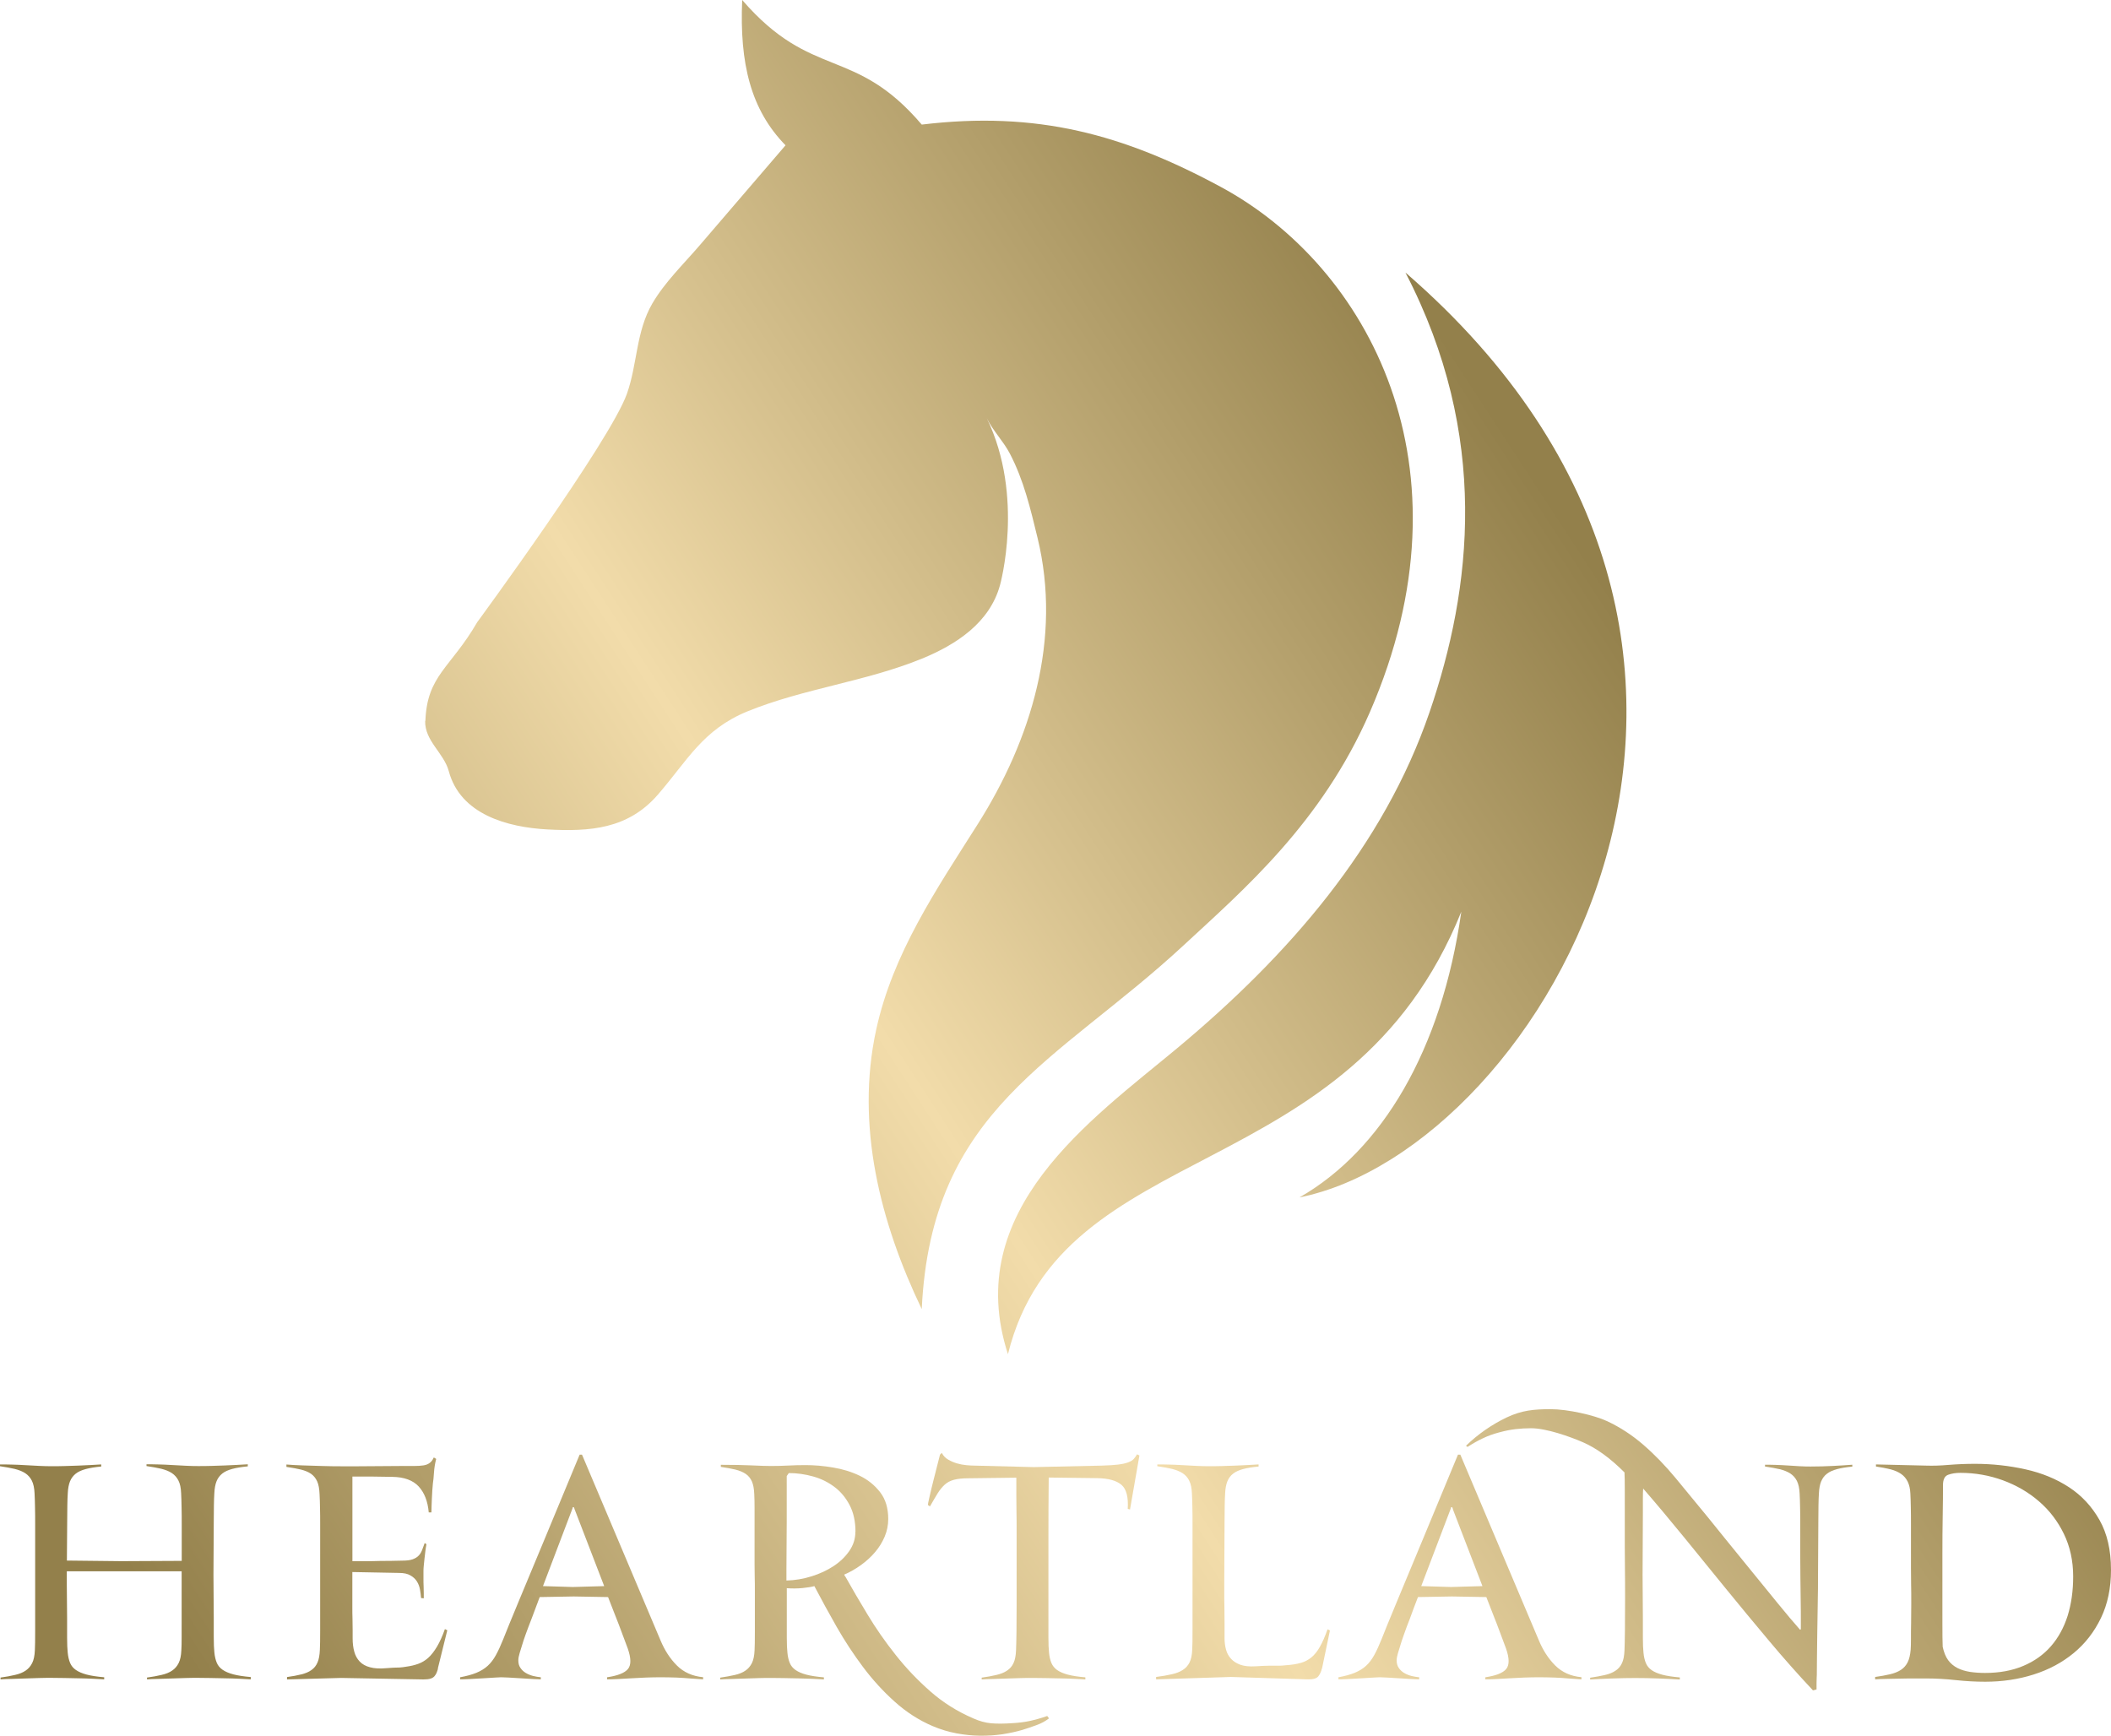
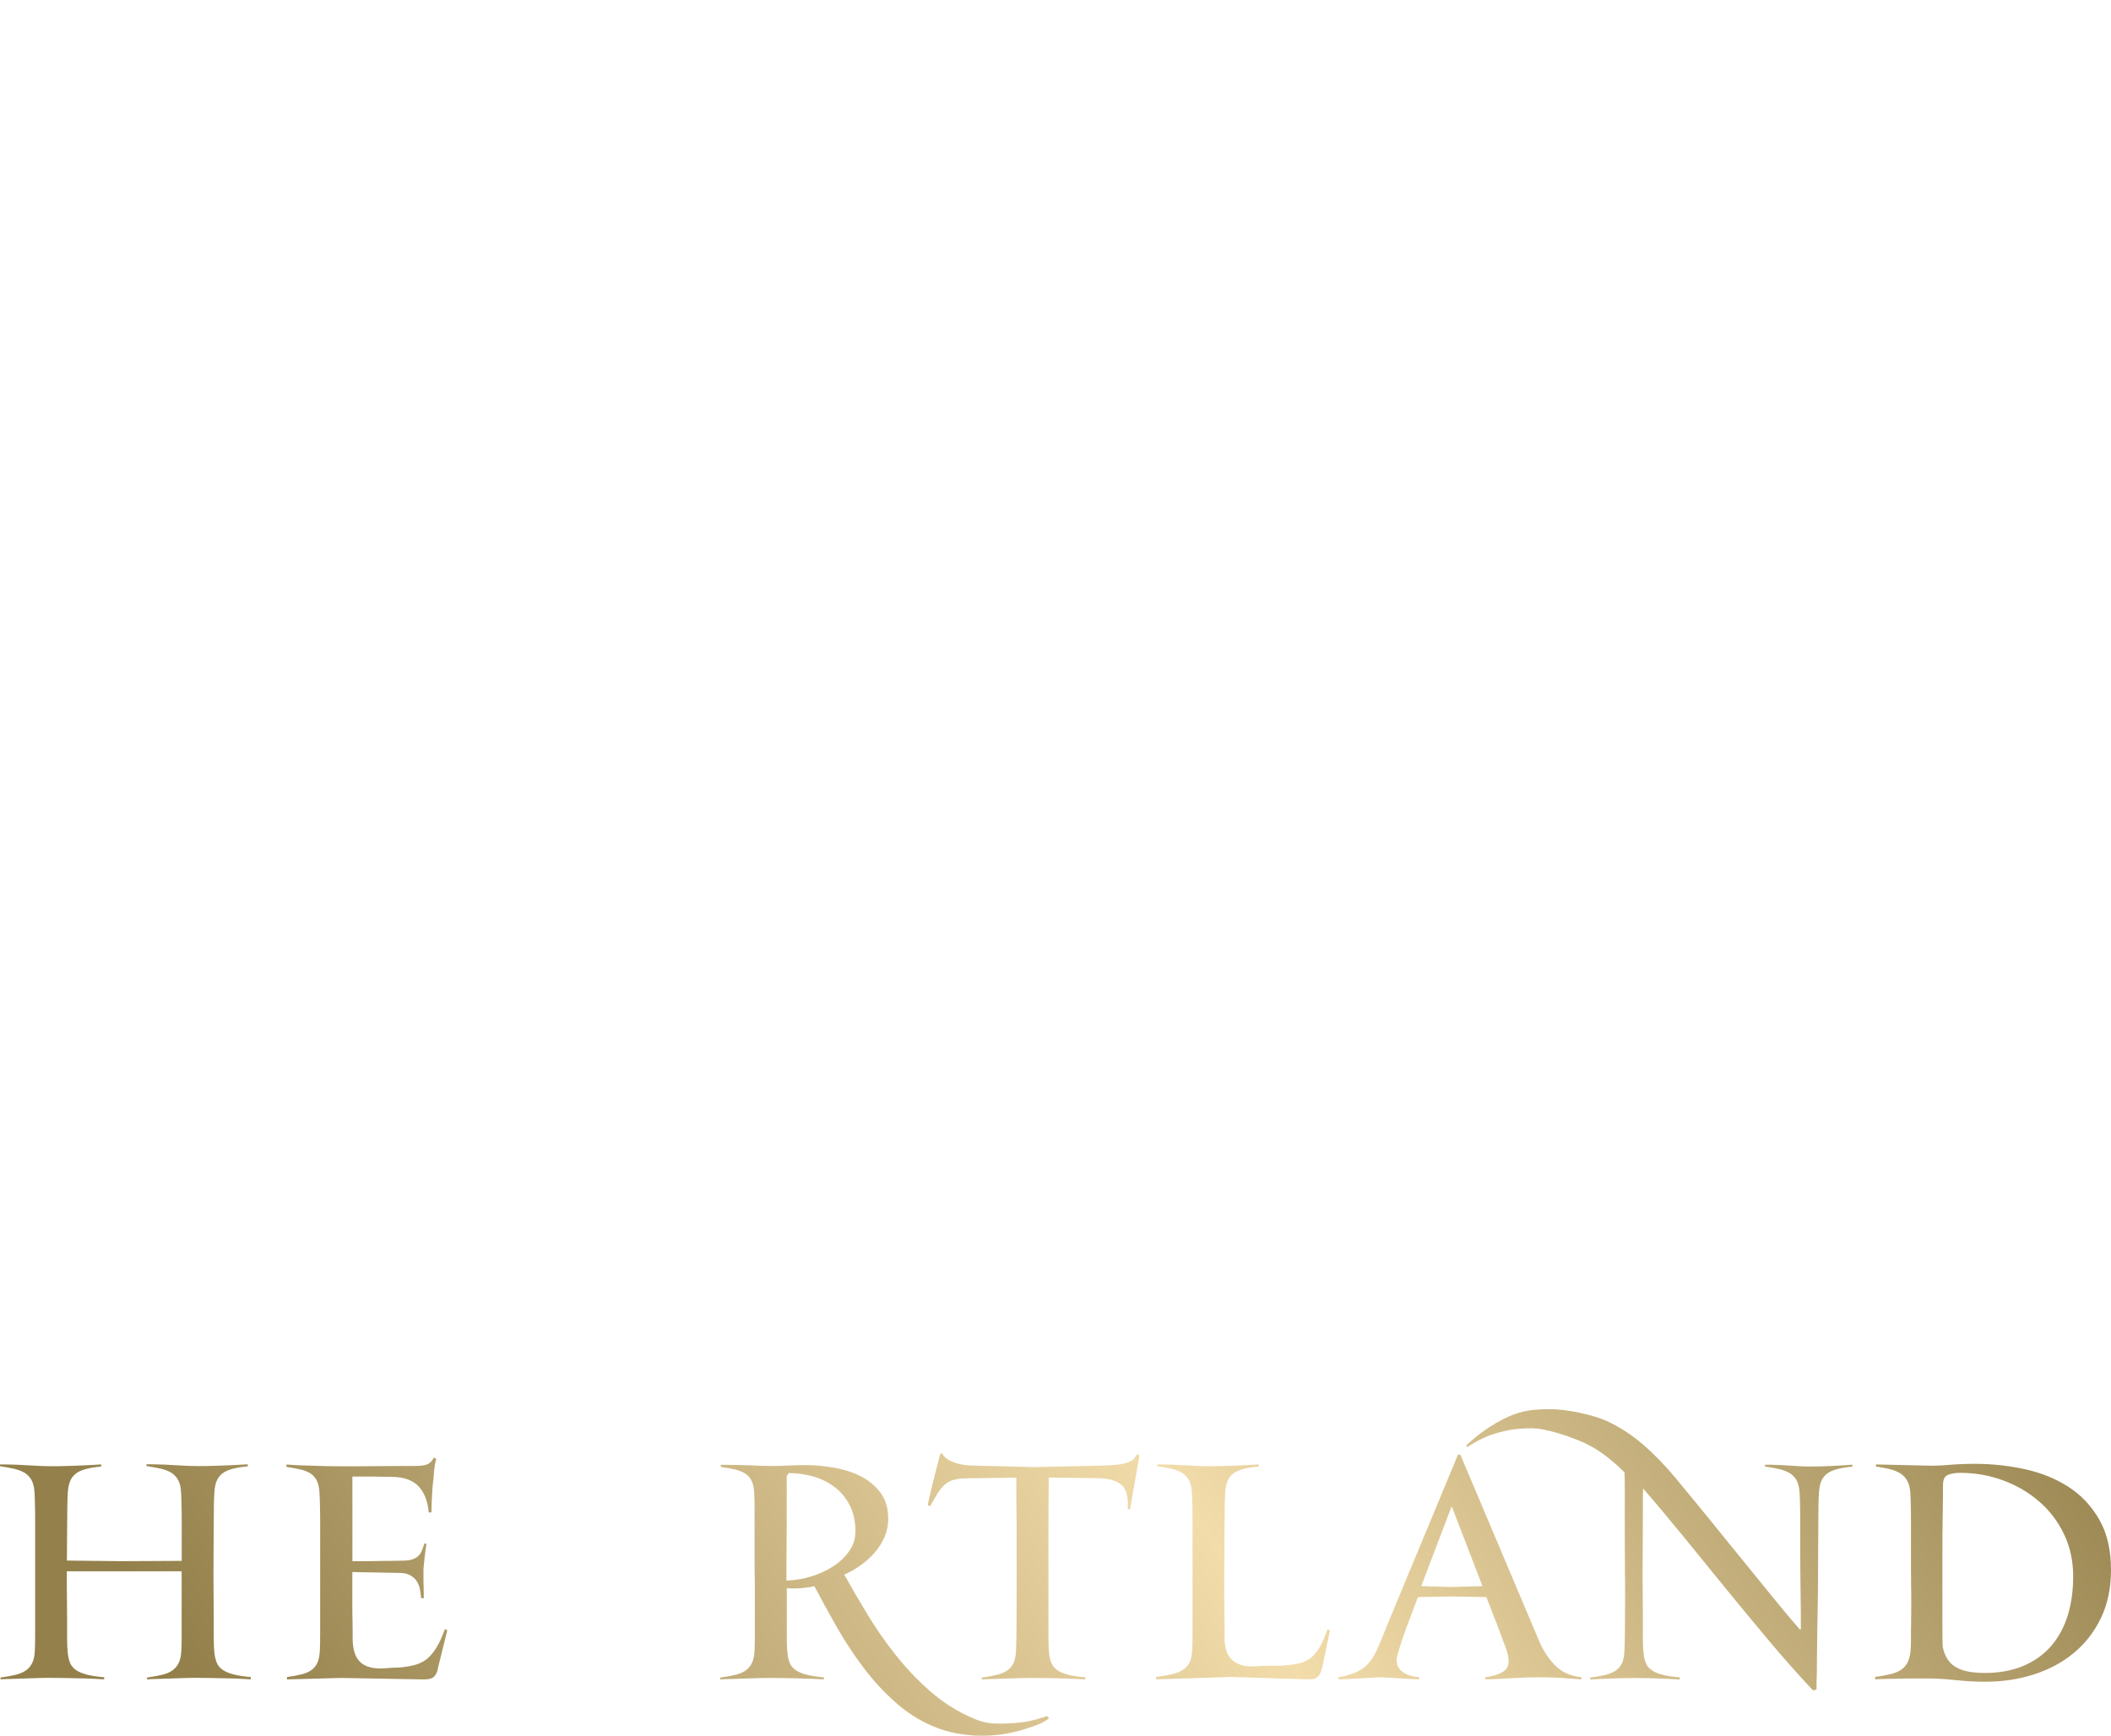
<svg xmlns="http://www.w3.org/2000/svg" xmlns:xlink="http://www.w3.org/1999/xlink" id="Layer_1" data-name="Layer 1" viewBox="0 0 283.46 233.08">
  <defs>
    <linearGradient id="linear-gradient" x1="17.29" y1="210.78" x2="216.92" y2="80.52" gradientUnits="userSpaceOnUse">
      <stop offset="0" stop-color="#93804b" />
      <stop offset=".52" stop-color="#f2dcaa" />
      <stop offset="1" stop-color="#93804b" />
    </linearGradient>
    <linearGradient id="linear-gradient-2" x1="26.63" y1="225.1" x2="226.26" y2="94.84" xlink:href="#linear-gradient" />
    <linearGradient id="linear-gradient-3" x1="37.69" y1="242.04" x2="237.32" y2="111.78" xlink:href="#linear-gradient" />
    <linearGradient id="linear-gradient-4" x1="48.97" y1="259.32" x2="248.6" y2="129.06" xlink:href="#linear-gradient" />
    <linearGradient id="linear-gradient-5" x1="52.55" y1="264.82" x2="252.18" y2="134.55" xlink:href="#linear-gradient" />
    <linearGradient id="linear-gradient-6" x1="61.82" y1="279.03" x2="261.45" y2="148.76" xlink:href="#linear-gradient" />
    <linearGradient id="linear-gradient-7" x1="72.91" y1="296.01" x2="272.54" y2="165.75" xlink:href="#linear-gradient" />
    <linearGradient id="linear-gradient-8" x1="77.71" y1="303.37" x2="277.34" y2="173.1" xlink:href="#linear-gradient" />
    <linearGradient id="linear-gradient-9" x1="90.68" y1="323.25" x2="290.31" y2="192.98" xlink:href="#linear-gradient" />
    <linearGradient id="linear-gradient-10" x1="-10.76" y1="167.8" x2="188.87" y2="37.53" xlink:href="#linear-gradient" />
    <linearGradient id="linear-gradient-11" x1="15.73" y1="208.39" x2="215.36" y2="78.13" xlink:href="#linear-gradient" />
  </defs>
  <g>
    <path d="M33.66,225.51c-.42-.03-.93-.05-1.53-.08-.59-.03-1.22-.05-1.89-.06-.66-.01-1.31-.03-1.95-.04-.63-.01-1.21-.02-1.71-.02s-1.02,0-1.63.02c-.61.01-1.23.03-1.85.06-.62.03-1.23.05-1.83.06-.59.01-1.11.03-1.53.06v-.24c.74-.1,1.4-.22,1.97-.36.57-.13,1.04-.32,1.41-.58.37-.25.66-.59.87-1.01.21-.42.33-.99.36-1.71.03-.4.04-1.01.04-1.85v-8.76h-15.42v1.83l.04,4.49v2.58c0,.87.03,1.54.08,1.99.05.56.16,1.02.32,1.41.16.39.42.7.78.95.36.25.84.46,1.45.62.61.16,1.39.28,2.35.36v.28c-.42-.03-.93-.05-1.53-.08-.59-.03-1.23-.05-1.89-.06-.66-.01-1.31-.03-1.95-.04-.64-.01-1.21-.02-1.71-.02-.48,0-1.02,0-1.63.02-.61.01-1.23.03-1.85.06-.62.03-1.23.05-1.83.06-.59.01-1.11.03-1.53.06v-.24c.74-.1,1.4-.22,1.97-.36.57-.13,1.04-.32,1.41-.58.37-.25.66-.59.87-1.01.21-.42.33-.99.36-1.71.03-.56.04-1.41.04-2.56v-14.46c0-.75,0-1.48-.02-2.17-.01-.69-.03-1.31-.06-1.87-.03-.72-.15-1.28-.36-1.71-.21-.42-.51-.76-.89-1.01-.38-.25-.86-.44-1.43-.58-.57-.13-1.22-.25-1.97-.36v-.24c.42,0,.94,0,1.55.02.61.01,1.24.04,1.89.08.65.04,1.28.07,1.89.1.61.03,1.14.04,1.59.04.53,0,1.1,0,1.71-.02s1.22-.03,1.83-.06c.61-.03,1.19-.05,1.73-.08.54-.03,1.01-.05,1.41-.08v.28c-.82.08-1.51.19-2.07.34-.56.15-1.01.35-1.35.62-.34.27-.6.61-.77,1.03-.17.42-.27.95-.3,1.59-.03.45-.05.99-.06,1.63-.01.64-.02,1.38-.02,2.22l-.04,5.2,7.35.08,8.07-.04v-4.89c0-.77,0-1.52-.02-2.25-.01-.73-.03-1.37-.06-1.93-.03-.72-.14-1.28-.36-1.71-.21-.42-.51-.76-.89-1.01-.38-.25-.86-.44-1.43-.58-.57-.13-1.22-.25-1.97-.36v-.24c.42,0,.94,0,1.55.02.61.01,1.24.04,1.89.08.65.04,1.28.07,1.89.1.61.03,1.14.04,1.59.04.53,0,1.1,0,1.71-.02.61-.01,1.22-.03,1.83-.06.61-.03,1.19-.05,1.73-.08.54-.03,1.01-.05,1.41-.08v.28c-.82.08-1.51.19-2.07.34-.56.15-1.01.35-1.35.62-.34.27-.6.61-.77,1.03-.17.42-.27.95-.3,1.59-.03.45-.05.99-.06,1.63-.01.64-.02,1.38-.02,2.22l-.04,7.11.04,5.84v2.58c0,.87.03,1.54.08,1.99.05.56.16,1.02.32,1.41.16.39.42.7.78.95.36.25.84.46,1.45.62.61.16,1.39.28,2.34.36v.28Z" style="fill: url(#linear-gradient); stroke-width: 0px;" />
    <path d="M58.81,224.08c-.05.19-.11.36-.18.54-.07.17-.17.33-.3.48-.13.15-.31.25-.54.32-.23.07-.54.1-.93.1l-11.05-.2-7.27.2v-.32c.74-.1,1.38-.22,1.93-.36.54-.13.99-.32,1.35-.58.36-.25.63-.59.81-1.01.19-.42.29-.99.32-1.71.03-.56.04-1.41.04-2.56v-14.34c0-.73,0-1.44-.02-2.13-.01-.69-.03-1.31-.06-1.87-.03-.72-.13-1.29-.32-1.71-.19-.42-.46-.76-.81-1.01-.36-.25-.81-.44-1.37-.58-.56-.13-1.21-.25-1.95-.36v-.32c.58.05,1.3.09,2.15.12.85.03,1.72.05,2.62.08.9.03,1.77.04,2.62.04h2.19l5.72-.04h1.83c.5,0,.93-.03,1.27-.08.34-.05.63-.17.85-.34.23-.17.4-.42.54-.73l.32.2c-.16.61-.26,1.23-.3,1.87-.04.64-.09,1.1-.14,1.39-.03.29-.05.62-.08.97-.03.36-.05.72-.06,1.09-.01.37-.03.72-.04,1.05-.01.33-.02.6-.02.81h-.36c-.13-1.48-.58-2.64-1.35-3.48-.77-.83-1.95-1.27-3.54-1.29l-2.66-.04h-2.7v11.37h1.53c.73,0,1.48-.02,2.25-.04.87,0,1.84-.01,2.9-.04.61,0,1.08-.06,1.41-.18.33-.12.6-.28.79-.48.2-.2.35-.44.46-.72.1-.28.23-.6.36-.97.05,0,.11.03.16.08l.08.08c-.05.26-.1.56-.14.89-.04.33-.08.67-.12,1.01-.04.34-.07.67-.1.97-.03.3-.04.55-.04.73v.97c0,.36,0,.71.02,1.05.01.35.02.66.02.95v.68l-.36-.04c-.03-.34-.07-.72-.14-1.11-.07-.4-.2-.76-.4-1.09-.2-.33-.49-.61-.88-.83-.38-.23-.89-.34-1.53-.34l-6.28-.12v4.75c0,.49,0,.99.02,1.51.01.52.02,1.01.02,1.49v1.15c0,.66.07,1.26.22,1.79.14.53.39.97.73,1.33.34.36.81.62,1.39.77.58.16,1.31.2,2.19.12.37-.03.66-.05.85-.06.2-.01.38-.02.54-.02s.32,0,.5-.02c.17-.01.43-.04.77-.1.58-.08,1.12-.2,1.61-.38s.94-.44,1.35-.81c.41-.37.8-.87,1.17-1.49.37-.62.73-1.41,1.07-2.37l.32.16-1.27,5.13Z" style="fill: url(#linear-gradient-2); stroke-width: 0px;" />
-     <path d="M77.2,202.78c-.03-.05-.06-.13-.08-.24-.03-.1-.07-.16-.12-.16-.08,0-.12.06-.12.16l-3.97,10.45,4.01.12,4.21-.12-3.93-10.21ZM94.41,225.51c-.53-.03-1.11-.07-1.75-.12-.53-.05-1.14-.09-1.83-.12-.69-.02-1.42-.04-2.19-.04-.61,0-1.25.02-1.93.04-.68.03-1.33.06-1.97.1-.63.04-1.23.07-1.79.1-.56.03-1.03.04-1.43.04v-.28c1.43-.21,2.36-.58,2.8-1.11.44-.53.43-1.44-.02-2.74-.24-.61-.5-1.31-.79-2.11-.29-.79-.58-1.55-.87-2.27-.32-.85-.65-1.69-.99-2.54l-4.61-.08-4.57.08c-.4,1.04-.75,1.99-1.07,2.86-.29.74-.56,1.44-.8,2.11-.24.66-.38,1.1-.44,1.31-.13.42-.26.83-.38,1.23-.12.4-.18.73-.18.99,0,.4.09.74.28,1.01.19.28.42.5.72.68.29.17.62.31.97.4.36.09.71.15,1.05.18v.28c-.16,0-.5-.01-1.01-.04-.52-.03-1.07-.06-1.65-.1-.58-.04-1.13-.07-1.65-.1-.52-.02-.85-.04-1.01-.04-.05,0-.32.02-.79.04-.48.03-1.03.06-1.65.1-.62.04-1.23.07-1.81.1-.58.03-1.01.04-1.27.04v-.28c.88-.16,1.6-.36,2.19-.6.58-.24,1.09-.55,1.51-.93.42-.38.79-.87,1.11-1.45.32-.58.65-1.3.99-2.15.16-.4.42-1.05.79-1.97.37-.91.81-1.99,1.33-3.22.52-1.23,1.07-2.57,1.67-4.01.6-1.44,1.2-2.9,1.81-4.35,1.4-3.39,2.95-7.13,4.65-11.21h.32l10.53,24.91c.56,1.35,1.29,2.48,2.21,3.4.91.91,2.09,1.44,3.52,1.57v.28Z" style="fill: url(#linear-gradient-3); stroke-width: 0px;" />
    <path d="M114.87,205.68c0-1.38-.26-2.56-.78-3.56-.52-.99-1.19-1.81-2.03-2.44-.83-.63-1.79-1.11-2.86-1.41-1.07-.3-2.17-.46-3.28-.46l-.28.4v6.08l-.04,6.32v1.63c1.14-.03,2.26-.21,3.36-.56,1.1-.34,2.09-.8,2.96-1.37.87-.57,1.58-1.25,2.13-2.05s.81-1.66.81-2.58M113.52,211.72c.87,1.56,1.87,3.27,2.98,5.1,1.11,1.84,2.36,3.64,3.76,5.4,1.39,1.76,2.95,3.4,4.67,4.91,1.72,1.51,3.64,2.71,5.76,3.62.82.37,1.62.59,2.4.66.78.07,1.76.06,2.92-.02.85-.05,1.61-.15,2.3-.3.69-.15,1.46-.36,2.31-.66l.24.32c-.48.37-1.04.68-1.69.91-.65.24-1.28.45-1.89.64-.82.24-1.71.43-2.66.58-.95.14-1.95.21-3,.2-1.05-.01-2.1-.12-3.18-.32-1.07-.2-2.14-.52-3.2-.97-1.85-.79-3.56-1.89-5.1-3.28-1.55-1.39-2.97-2.94-4.25-4.65-1.28-1.71-2.46-3.5-3.54-5.39-1.07-1.88-2.07-3.71-3-5.48-.37.11-.9.19-1.59.26-.69.07-1.39.07-2.11.02v6.64c0,.88.03,1.54.08,1.99.05.56.16,1.03.32,1.41.16.39.42.7.78.95.36.25.84.46,1.45.62.61.16,1.39.28,2.35.36v.28c-.42-.02-.93-.05-1.53-.08-.6-.03-1.23-.05-1.89-.06-.66-.01-1.31-.03-1.95-.04-.64-.01-1.21-.02-1.71-.02-.48,0-1.02,0-1.63.02-.61.01-1.23.03-1.85.06-.62.03-1.23.04-1.83.06-.59.01-1.11.03-1.53.06v-.24c.74-.11,1.4-.23,1.97-.36.57-.13,1.04-.32,1.41-.58.37-.25.66-.59.87-1.01.21-.42.33-.99.36-1.71.03-.53.04-1.36.04-2.48v-5.46c0-.66,0-1.3-.02-1.91-.01-.61-.02-1.17-.02-1.67v-7.59c0-.69-.01-1.31-.04-1.87-.03-.72-.13-1.28-.32-1.71-.19-.42-.46-.76-.83-1.01-.37-.25-.83-.44-1.39-.58-.56-.13-1.21-.25-1.95-.36v-.28c1.69,0,3.08.03,4.15.08,1.07.05,1.94.08,2.6.08.77,0,1.54-.02,2.31-.06.77-.04,1.54-.06,2.3-.06,1.17,0,2.4.1,3.69.32,1.3.21,2.5.58,3.6,1.11,1.1.53,2.01,1.27,2.74,2.21.73.94,1.09,2.14,1.09,3.6,0,.82-.16,1.61-.48,2.37-.32.75-.75,1.45-1.29,2.08-.54.64-1.17,1.21-1.89,1.73-.72.52-1.47.95-2.26,1.29l.16.28Z" style="fill: url(#linear-gradient-4); stroke-width: 0px;" />
    <path d="M151.75,202.7l-.32-.08c.1-1.59-.18-2.67-.85-3.24-.68-.57-1.77-.87-3.28-.89l-6.48-.08c-.03,2.89-.04,5.54-.04,7.95v13.55c0,.87.03,1.54.08,1.99.05.56.16,1.02.32,1.41.16.38.42.7.77.95.36.25.84.46,1.45.62.61.16,1.39.28,2.34.36v.28c-.42-.03-.93-.05-1.53-.08-.59-.03-1.22-.05-1.89-.06-.66-.01-1.31-.03-1.95-.04-.63-.01-1.21-.02-1.71-.02s-1.02,0-1.63.02c-.61.01-1.23.03-1.85.06-.62.03-1.23.05-1.83.06-.6.01-1.11.03-1.53.06v-.24c.74-.1,1.4-.22,1.97-.36.57-.13,1.05-.32,1.43-.58.38-.25.68-.59.87-1.01.2-.42.31-.99.34-1.71.03-.53.04-1.36.06-2.48.01-1.13.02-2.32.02-3.6v-10.17c0-.77,0-1.56-.02-2.38-.01-.82-.02-1.57-.02-2.26v-2.3l-6.44.08c-.79,0-1.44.07-1.93.2-.49.13-.91.35-1.25.66-.34.31-.66.7-.95,1.17-.29.48-.64,1.06-1.03,1.75l-.28-.2c0-.08.08-.47.24-1.17.16-.7.34-1.48.56-2.32.24-.95.52-2.04.83-3.26l.24-.24c.21.4.5.7.87.91.37.21.76.38,1.17.5s.84.2,1.27.24c.44.04.81.06,1.13.06l7.91.2,9.1-.2c.93-.03,1.67-.07,2.23-.14.56-.07,1.01-.17,1.35-.3.34-.13.6-.28.75-.46.16-.17.3-.38.44-.62l.32.16-1.27,7.27Z" style="fill: url(#linear-gradient-5); stroke-width: 0px;" />
    <path d="M177.49,224.08c-.08.37-.23.71-.46,1.01-.23.31-.72.44-1.49.42l-10.25-.32-10.05.32v-.32c.79-.1,1.49-.22,2.09-.36.6-.13,1.09-.32,1.49-.58.4-.25.7-.59.91-1.01.21-.42.33-.99.36-1.71.03-.56.04-1.41.04-2.56v-14.38c0-.75,0-1.48-.02-2.17-.01-.69-.03-1.31-.06-1.87-.03-.72-.15-1.28-.36-1.71s-.51-.76-.89-1.01c-.39-.25-.86-.44-1.43-.58s-1.23-.25-1.97-.36v-.24c.42,0,.94,0,1.55.02.61.01,1.24.04,1.89.08.65.04,1.28.07,1.89.1.61.03,1.14.04,1.59.04.53,0,1.1,0,1.71-.02.61-.01,1.22-.03,1.83-.06.61-.03,1.18-.05,1.73-.08.54-.03,1.01-.05,1.41-.08v.28c-.82.08-1.51.19-2.07.34-.56.15-1.01.35-1.35.62-.34.26-.6.61-.77,1.03-.17.42-.27.95-.3,1.59-.03.45-.05.99-.06,1.63-.01.64-.02,1.38-.02,2.22l-.04,8.03v1.39c0,.61,0,1.28.02,2.01.01.73.02,1.46.02,2.2v2.03c0,.53.07,1.03.2,1.51.13.48.36.89.68,1.23.32.35.74.61,1.27.8.53.18,1.19.25,1.99.2.82-.05,1.42-.08,1.79-.08h1.45c.2,0,.55-.03,1.05-.08.69-.05,1.29-.15,1.81-.3.52-.14.99-.39,1.41-.73.42-.34.81-.82,1.15-1.43.35-.61.69-1.39,1.03-2.35l.32.16-1.07,5.13Z" style="fill: url(#linear-gradient-6); stroke-width: 0px;" />
    <path d="M195.14,202.78c-.03-.05-.06-.13-.08-.24-.03-.1-.07-.16-.12-.16-.08,0-.12.06-.12.16l-3.98,10.45,4.01.12,4.21-.12-3.93-10.21ZM212.34,225.51c-.53-.03-1.11-.07-1.75-.12-.53-.05-1.14-.09-1.83-.12-.69-.02-1.42-.04-2.19-.04-.61,0-1.25.02-1.93.04-.68.03-1.33.06-1.97.1-.64.04-1.23.07-1.79.1-.56.03-1.03.04-1.43.04v-.28c1.43-.21,2.36-.58,2.8-1.11.44-.53.43-1.44-.02-2.74-.24-.61-.5-1.31-.79-2.11-.29-.79-.58-1.55-.87-2.27-.32-.85-.65-1.69-.99-2.54l-4.61-.08-4.57.08c-.4,1.04-.76,1.99-1.07,2.86-.29.74-.56,1.44-.79,2.11-.24.66-.38,1.1-.44,1.31-.13.42-.26.83-.38,1.23-.12.4-.18.73-.18.99,0,.4.09.74.28,1.01.19.28.42.5.72.68.29.17.62.31.97.4.36.09.71.15,1.05.18v.28c-.16,0-.5-.01-1.01-.04-.52-.03-1.07-.06-1.65-.1-.58-.04-1.13-.07-1.65-.1-.52-.02-.85-.04-1.01-.04-.05,0-.32.02-.79.04-.48.03-1.03.06-1.65.1-.62.04-1.23.07-1.81.1-.58.03-1.01.04-1.27.04v-.28c.88-.16,1.6-.36,2.19-.6.58-.24,1.09-.55,1.51-.93.42-.38.79-.87,1.11-1.45.32-.58.65-1.3.99-2.15.16-.4.42-1.05.79-1.97.37-.91.81-1.99,1.33-3.22.52-1.23,1.07-2.57,1.67-4.01.59-1.44,1.2-2.9,1.81-4.35,1.4-3.39,2.95-7.13,4.65-11.21h.32l10.53,24.91c.56,1.35,1.29,2.48,2.21,3.4.91.91,2.09,1.44,3.52,1.57v.28Z" style="fill: url(#linear-gradient-7); stroke-width: 0px;" />
    <path d="M248.74,196.94c-.82.08-1.51.19-2.07.34-.56.15-1.01.35-1.35.62-.35.26-.6.61-.78,1.03-.17.42-.27.95-.3,1.59-.03.45-.05.99-.06,1.63-.01.64-.02,1.38-.02,2.22l-.04,7.11c0,1.24-.01,2.53-.04,3.85-.03,1.33-.05,2.58-.06,3.78-.01,1.19-.03,2.26-.04,3.22-.01.95-.02,1.7-.02,2.23,0,.21,0,.45-.02.72-.01.26-.02.52-.02.75v.84l-.48.12c-1.99-2.12-3.96-4.34-5.92-6.68-1.96-2.33-3.89-4.67-5.8-7.01-1.91-2.34-3.79-4.65-5.64-6.93-1.86-2.28-3.67-4.44-5.44-6.48-.03.34-.04.78-.04,1.31v1.91l-.04,8.39.04,5.84v2.58c0,.88.03,1.54.08,1.99.05.56.16,1.02.32,1.41.16.39.42.7.77.95.36.25.84.46,1.45.62.61.16,1.39.28,2.34.36v.28c-.85-.05-1.81-.1-2.88-.14-1.07-.04-2.11-.06-3.12-.06-.93,0-1.95.02-3.08.06-1.13.04-2.11.09-2.96.14v-.24c.74-.11,1.4-.23,1.97-.36.57-.13,1.05-.32,1.43-.58.38-.25.68-.59.87-1.01.2-.42.31-.99.34-1.71.03-.56.04-1.48.06-2.76.01-1.29.02-2.66.02-4.13s0-2.87-.02-4.19c-.02-1.32-.02-2.31-.02-2.94v-7.69c0-.89-.01-1.62-.04-2.2-1.91-1.91-3.76-3.25-5.54-4.03-1.79-.78-4.95-1.9-7-1.9-.71,0-1.42.04-2.1.12-.69.08-1.42.23-2.19.44-.8.21-1.52.47-2.16.78-.65.3-1.34.69-2.09,1.17l-.2-.16c1.61-1.56,3.44-2.83,5.46-3.8,2.03-.96,3.67-1.11,5.92-1.11s5.84.8,7.57,1.61c1.73.81,3.36,1.87,4.87,3.18,1.51,1.31,2.96,2.81,4.35,4.49,1.39,1.68,2.8,3.4,4.23,5.14.77.95,1.69,2.1,2.78,3.44,1.08,1.34,2.21,2.71,3.36,4.13,1.15,1.42,2.28,2.8,3.38,4.15,1.1,1.35,2.07,2.5,2.92,3.46h.04c.05,0,.08-.03.08-.08v-1.19c0-.72,0-1.58-.02-2.58-.01-1.01-.03-2.06-.04-3.18-.01-1.11-.02-2.09-.02-2.94v-4.25c0-.74,0-1.46-.02-2.15-.01-.69-.03-1.31-.06-1.87-.03-.71-.15-1.28-.36-1.71-.21-.42-.51-.76-.89-1.01-.39-.25-.86-.44-1.43-.58-.57-.13-1.23-.25-1.97-.36v-.24c.42,0,.9,0,1.43.02.53.02,1.07.04,1.61.08.54.04,1.08.07,1.61.1.53.03,1.02.04,1.47.04,1.08,0,2.1-.03,3.04-.08.94-.05,1.79-.1,2.56-.16v.28Z" style="fill: url(#linear-gradient-8); stroke-width: 0px;" />
    <path d="M278.38,211.69c0-2.1-.42-4.01-1.25-5.72-.83-1.71-1.95-3.17-3.36-4.38-1.4-1.21-3.01-2.14-4.83-2.81-1.81-.66-3.71-1-5.7-1-.63,0-1.19.09-1.65.26-.46.17-.69.63-.69,1.38,0,1.17-.01,2.56-.04,4.16-.03,1.61-.04,3.32-.04,5.12v9.31c0,1.42.01,2.46.04,3.13.16.74.4,1.34.73,1.79.33.45.75.8,1.25,1.06.5.25,1.07.42,1.69.52.62.09,1.29.14,2.01.14,1.93,0,3.64-.31,5.13-.94,1.48-.62,2.72-1.5,3.71-2.63.99-1.13,1.74-2.49,2.25-4.08.5-1.6.75-3.36.75-5.3M283.46,210.81c0,2.44-.45,4.59-1.35,6.46-.9,1.87-2.12,3.44-3.66,4.71-1.54,1.27-3.33,2.23-5.38,2.88-2.05.65-4.22.97-6.5.97-1.27,0-2.6-.07-3.97-.22-1.38-.15-2.7-.22-3.97-.22h-1.45c-.6,0-1.22,0-1.89.02-.66.01-1.3.03-1.93.04-.62.01-1.15.03-1.57.06v-.32c.74-.1,1.4-.22,1.99-.36.58-.13,1.07-.33,1.47-.59.4-.26.7-.61.91-1.03.21-.42.34-.98.4-1.67.03-.37.04-.88.04-1.53s0-1.37.02-2.17c.01-.79.02-1.64.02-2.52s0-1.73-.02-2.54c-.01-.81-.02-1.56-.02-2.25v-5.94c0-.75,0-1.48-.02-2.17-.01-.69-.03-1.31-.06-1.87-.03-.64-.15-1.16-.36-1.59-.21-.42-.5-.77-.88-1.03-.37-.26-.84-.47-1.41-.62-.57-.14-1.23-.27-1.97-.38v-.28l6.76.16c.9.03,1.91,0,3.04-.1,1.12-.09,2.29-.14,3.48-.14,2.33,0,4.59.25,6.8.74,2.2.49,4.14,1.29,5.84,2.4,1.7,1.11,3.06,2.58,4.09,4.39,1.03,1.81,1.55,4.05,1.55,6.7" style="fill: url(#linear-gradient-9); stroke-width: 0px;" />
  </g>
  <g>
-     <path d="M57.09,96.81c-.07,2.68,2.52,4.31,3.17,6.74,1.56,5.84,7.91,7.54,13.24,7.83,5.69.31,10.81-.04,14.82-4.65,3.99-4.6,6.04-8.75,12.06-11.21,7.58-3.08,15.85-3.98,23.43-7.08,4.59-1.88,9.09-4.82,10.47-9.87,0,0,3.33-11.87-1.77-22.4.79,1.63,2.22,3.08,3.08,4.72,1.88,3.58,2.78,7.44,3.73,11.34,3.29,13.54-.83,27.09-8.08,38.52-5.52,8.71-11.36,17.28-13.59,27.53-2.79,12.84.54,25.88,6.12,37.51,1.27-26.97,18.22-33.14,35.16-48.85,8.03-7.44,18.54-16.43,25.02-31.33,14.31-32.9-.21-59.84-20.06-70.53-13.02-7.02-24.61-10.22-40.12-8.35-9.06-10.63-14.72-5.88-24.11-16.73-.37,8.53,1.16,14.75,5.82,19.51-3.83,4.47-7.67,8.93-11.5,13.4-2.16,2.52-4.72,4.98-6.39,7.85-2.2,3.78-1.99,8.11-3.41,12.12-2.28,6.4-20.1,30.67-20.1,30.67-3.57,6.16-6.74,7.12-6.96,13.26" style="fill: url(#linear-gradient-10); stroke-width: 0px;" />
-     <path d="M135.34,181.86c7.3-29.49,45.88-22.15,60.88-59.43-2.63,18.62-10.69,32.04-21.72,38.36,32.5-6.51,72.48-73.79,14.22-124.19,11.37,21.92,8.92,42.45,3.23,59.05-6.14,17.93-18.86,32.6-33.92,45.14-11.54,9.6-28.97,21.74-22.68,41.07" style="fill: url(#linear-gradient-11); stroke-width: 0px;" />
-   </g>
+     </g>
</svg>